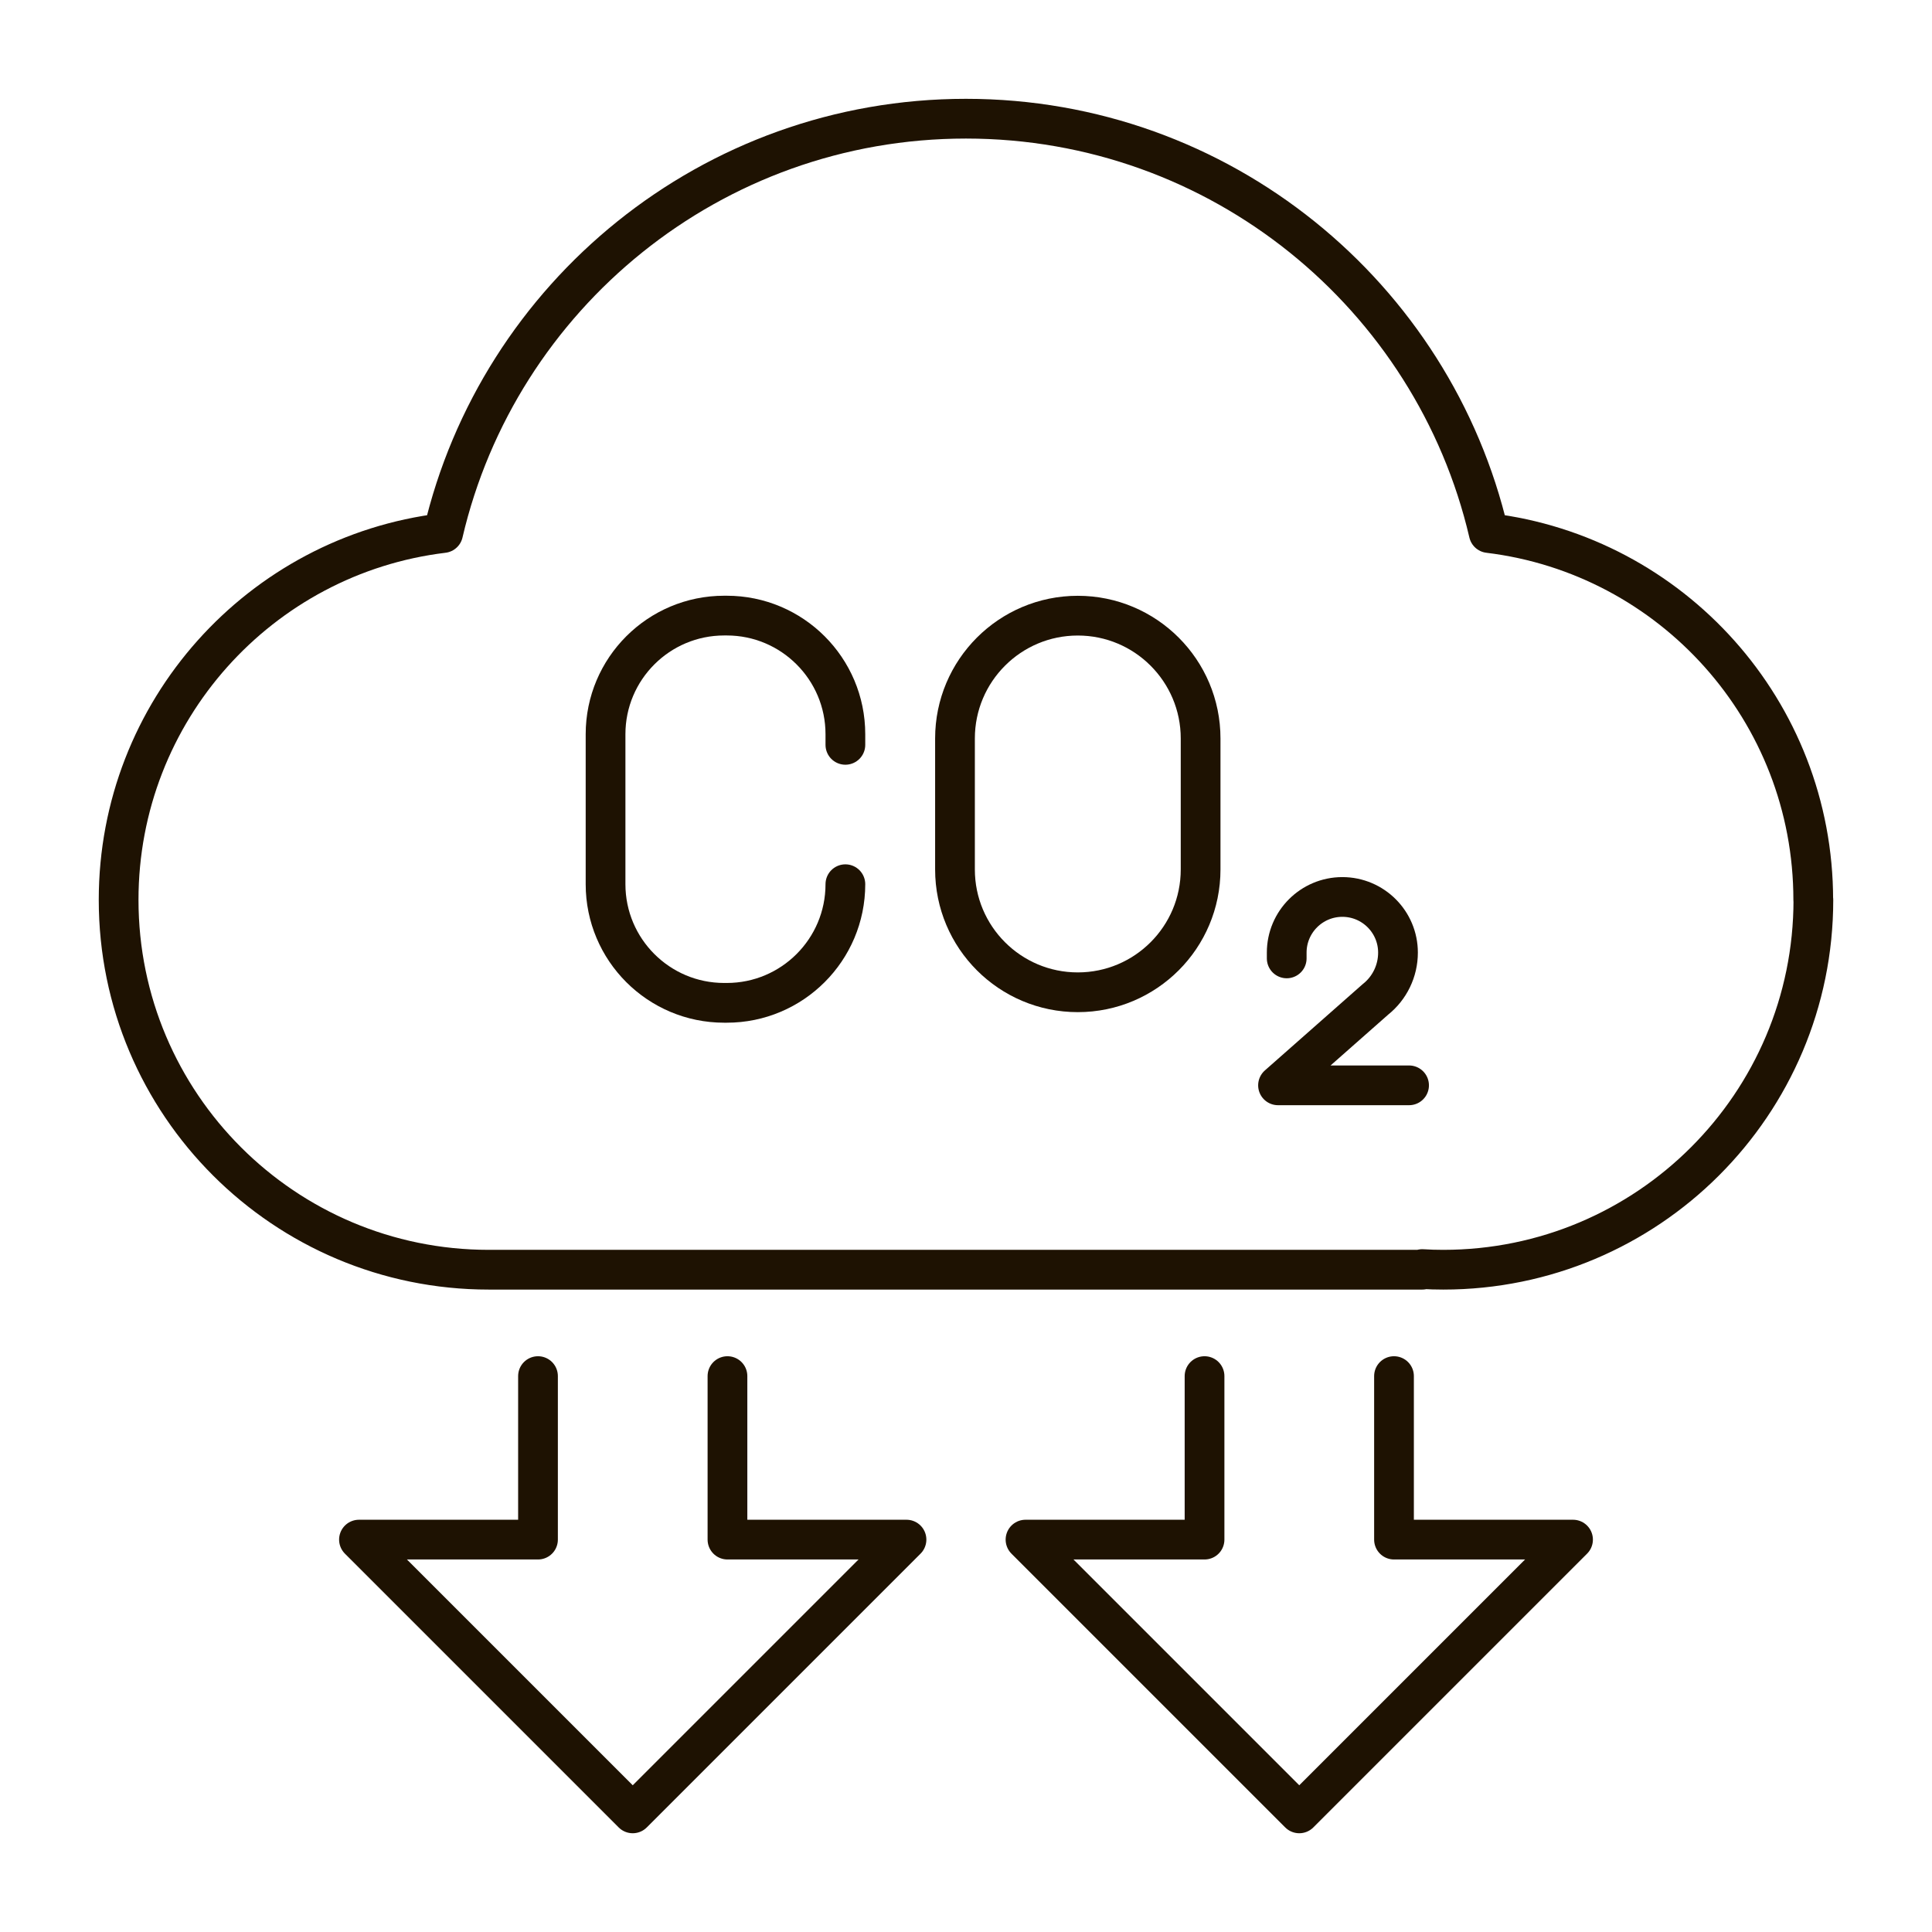
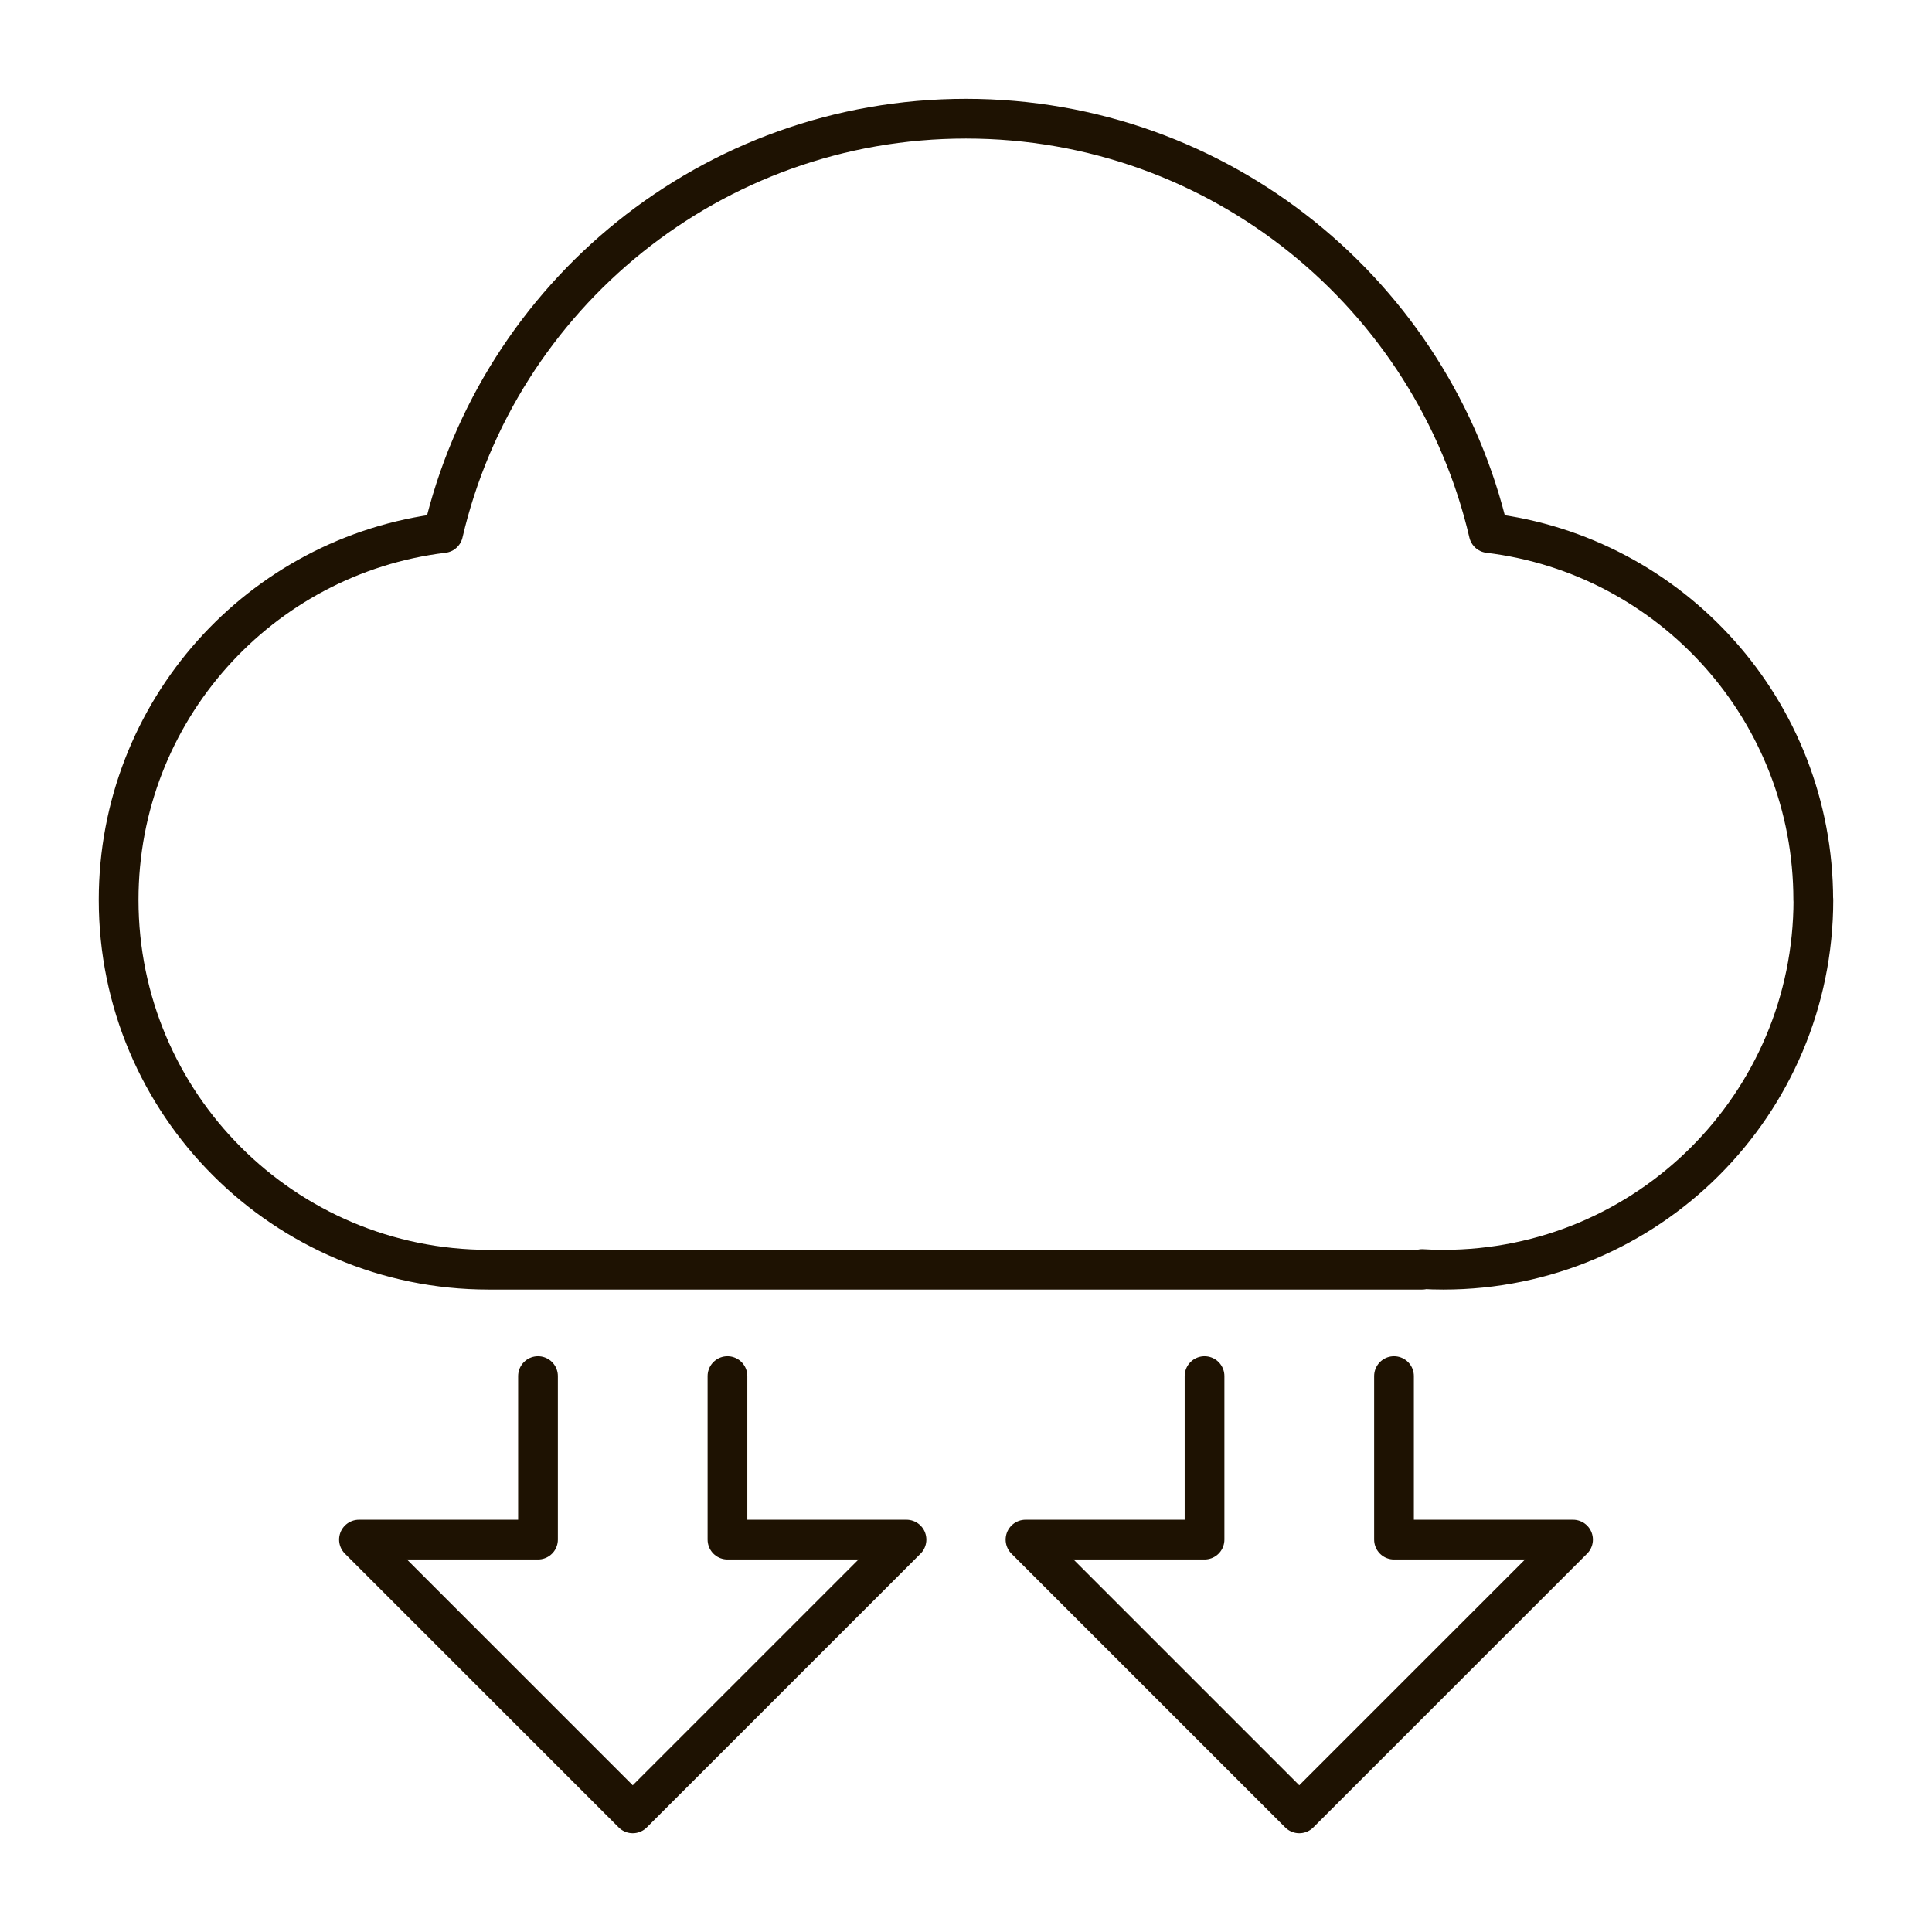
<svg xmlns="http://www.w3.org/2000/svg" id="Layer_1" version="1.1" viewBox="0 0 300 300">
  <defs>
    <style>
      .st0 {
        fill: none;
        stroke: #1e1202;
        stroke-linecap: round;
        stroke-linejoin: round;
        stroke-width: 6.17px;
      }
    </style>
  </defs>
  <g id="carbon_emissions_reduction">
    <path class="st0" d="M281.58,139.73c0,31.73-25.74,57.43-57.47,57.43-1.11,0-2.19-.03-3.27-.1v.1H75.89c-31.73,0-57.47-25.7-57.47-57.43,0-29.34,22-53.53,50.39-56.96,8.59-36.85,41.67-64.34,81.18-64.34s72.59,27.49,81.18,64.34c28.4,3.44,50.39,27.62,50.39,56.96Z" />
    <polyline class="st0" points="112.96 213.68 112.96 239.07 140.76 239.07 137.9 241.93 98.25 281.58 55.74 239.07 83.54 239.07 83.54 213.68" />
    <polyline class="st0" points="216.46 213.68 216.46 239.07 244.26 239.07 241.4 241.93 201.75 281.58 159.24 239.07 187.04 239.07 187.04 213.68" />
    <g>
-       <path class="st0" d="M131.27,115.66v-1.65c0-10.17-8.25-18.42-18.42-18.42h-.4c-10.17,0-18.42,8.25-18.42,18.42v23.29c0,10.17,8.25,18.42,18.42,18.42h.4c10.17,0,18.42-8.25,18.42-18.42h0" />
-       <path class="st0" d="M167.36,154.08h0c-10.53,0-19.07-8.54-19.07-19.07v-20.34c0-10.53,8.54-19.07,19.07-19.07h0c10.53,0,19.07,8.54,19.07,19.07v20.34c0,10.53-8.54,19.07-19.07,19.07Z" />
-       <path class="st0" d="M199.8,148.82v-.9c0-4.77,3.87-8.64,8.64-8.64h0c4.77,0,8.64,3.87,8.64,8.64h0c0,2.83-1.29,5.51-3.51,7.27l-15.12,13.34h20.35" />
-     </g>
+       </g>
  </g>
</svg>